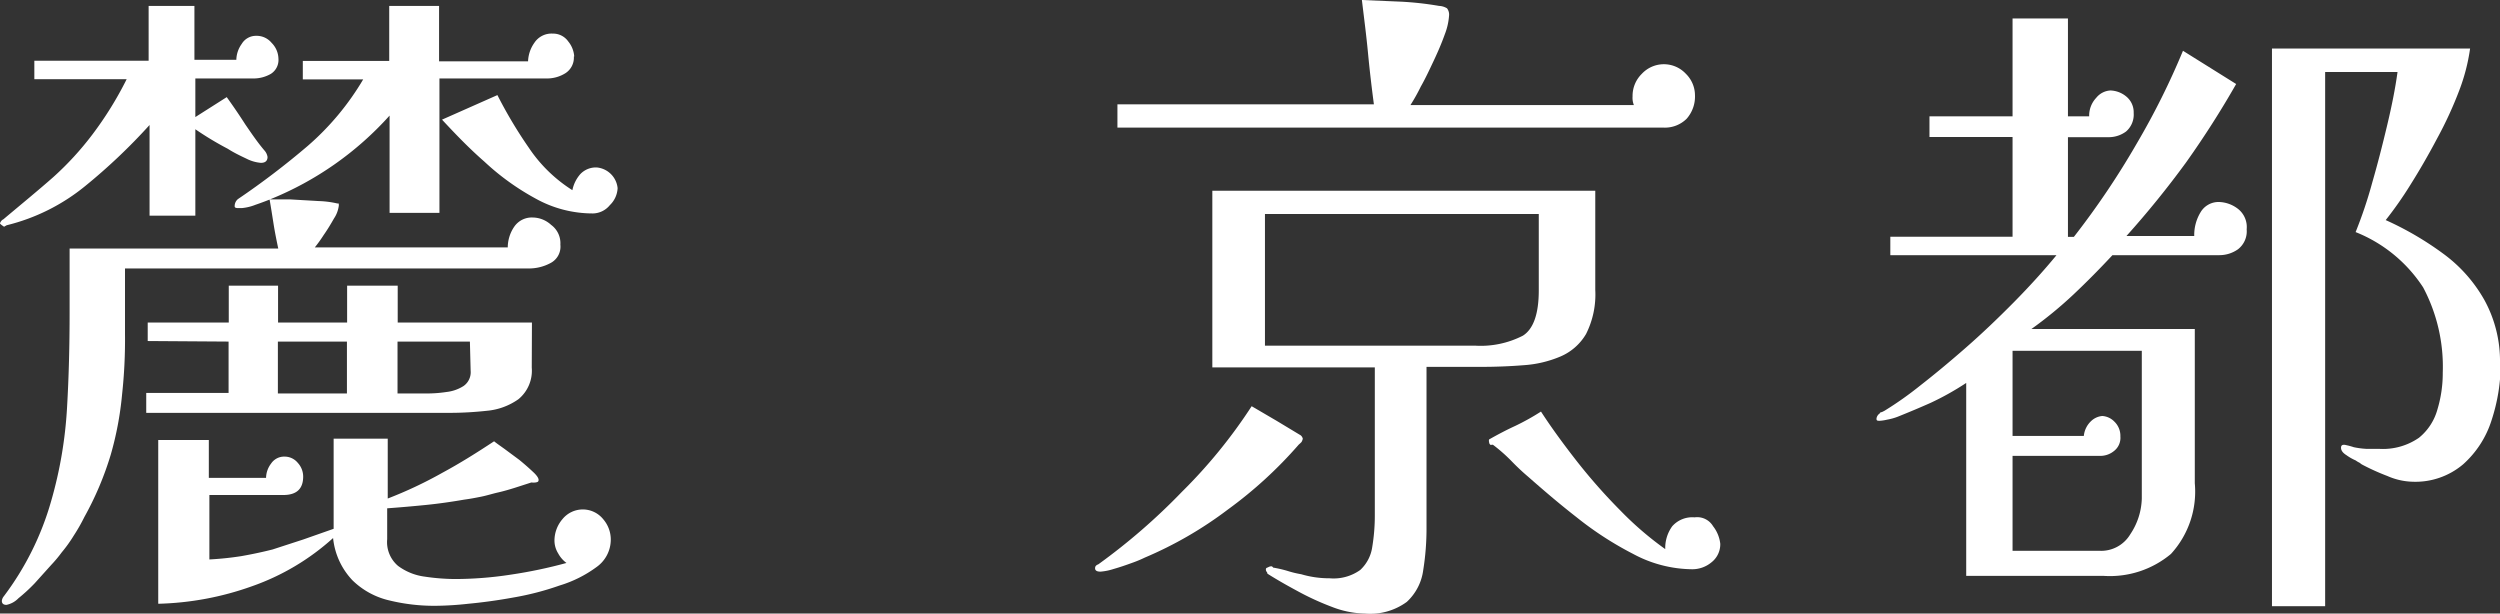
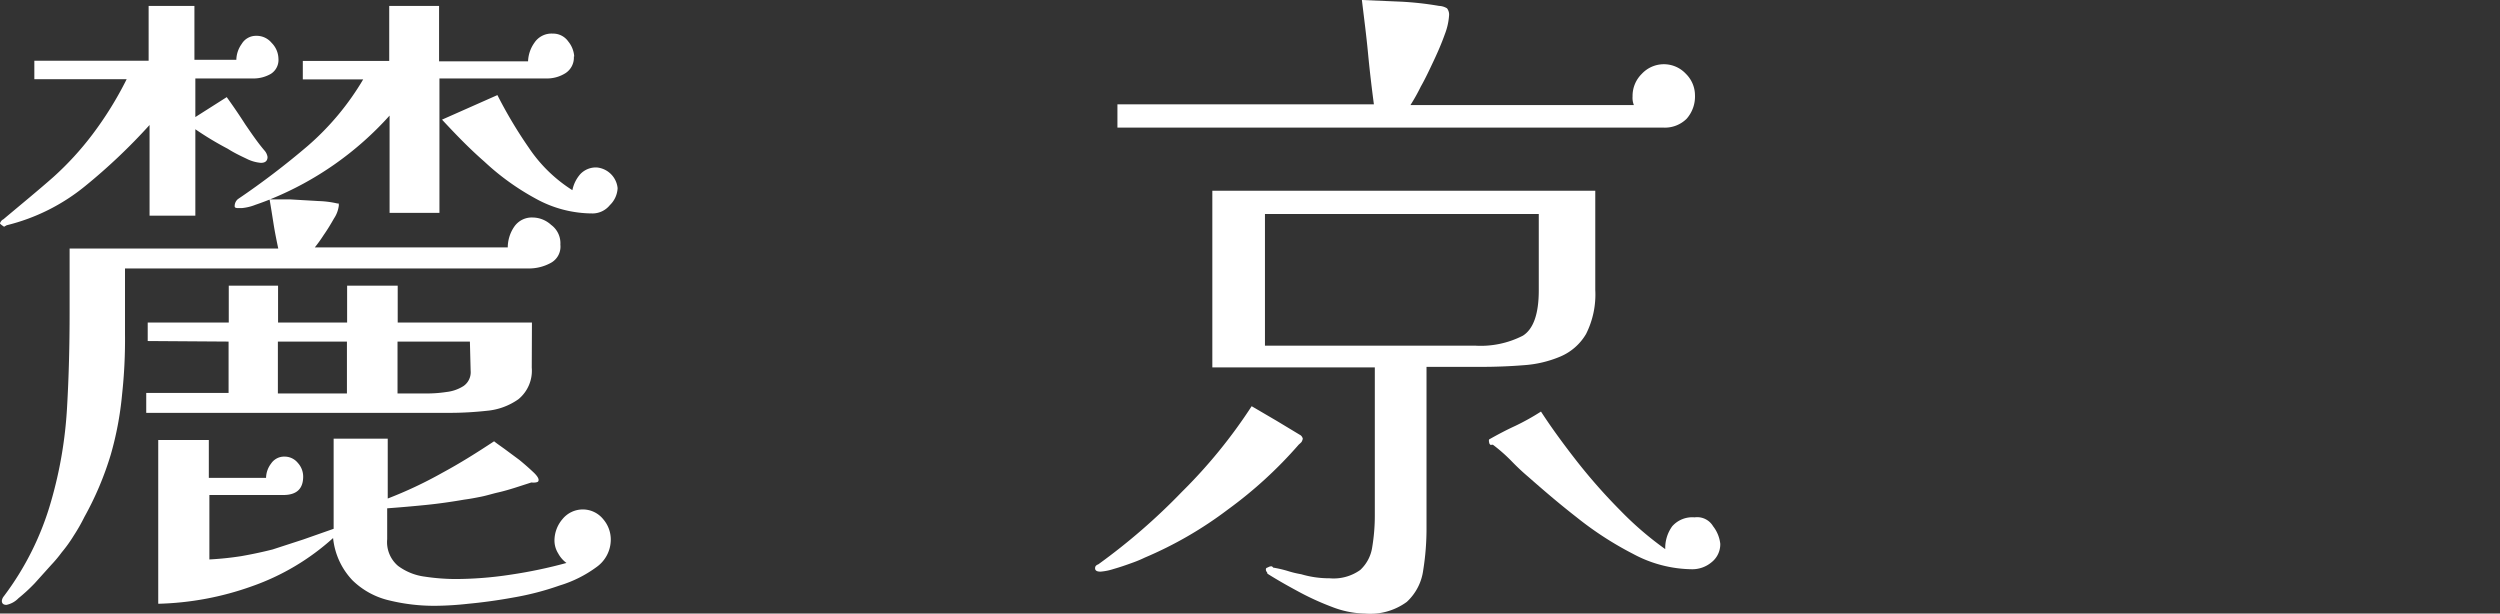
<svg xmlns="http://www.w3.org/2000/svg" viewBox="0 0 135.4 33.23">
  <rect x="0" y="0" width="135.4" height="33.23" fill="#333333" stroke="none" />
  <defs>
    <style>.cls-1{fill:#fff;}</style>
  </defs>
  <g id="圖層_2" data-name="圖層 2">
    <g id="G">
      <path class="cls-1" d="M15.08,3.17a.89.89,0,0,1-.41.83,1.87,1.87,0,0,1-.95.25l-3.14,0V6.34l1.7-1.08q.54.75,1,1.47c.33.48.68,1,1.06,1.44a.69.69,0,0,1,.15.33c0,.21-.12.32-.36.32a2.12,2.12,0,0,1-.79-.23c-.34-.16-.69-.33-1-.53A17.07,17.07,0,0,1,10.58,7v4.68H8.1V6.77a31.38,31.38,0,0,1-3.49,3.31A10.77,10.77,0,0,1,.36,12.2l-.14.08c-.15-.1-.22-.16-.22-.18s.06-.17.18-.22c1-.84,1.94-1.61,2.72-2.3A16.4,16.4,0,0,0,5,7.29a19.12,19.12,0,0,0,1.86-3l-5,0v-1l6.19,0V.32h2.48V3.24h2.27a1.53,1.53,0,0,1,.29-.86.9.9,0,0,1,.79-.44,1.05,1.05,0,0,1,.83.38A1.25,1.25,0,0,1,15.08,3.17ZM30.35,13.25a1,1,0,0,1-.54,1,2.45,2.45,0,0,1-1.15.29l-21.89,0c0,1.25,0,2.43,0,3.55a27.47,27.47,0,0,1-.16,3.29A17.59,17.59,0,0,1,6,24.62,17.05,17.05,0,0,1,4.57,28,9.66,9.66,0,0,1,4,29a7.67,7.67,0,0,1-.66.92,6.87,6.87,0,0,1-.56.67l-.9,1A9.18,9.18,0,0,1,1,32.4a1.25,1.25,0,0,1-.65.36c-.16,0-.25-.07-.25-.22a.48.48,0,0,1,.11-.25,15.64,15.64,0,0,0,2.56-5.15,22.81,22.81,0,0,0,.86-5.05c.1-1.72.14-3.43.14-5.13V15.23q0-.87,0-1.77l11.3,0c-.09-.43-.18-.87-.25-1.31s-.14-.9-.22-1.35l1.12,0,1.55.09a5.13,5.13,0,0,1,1,.13h0l.07,0a.36.36,0,0,1,0,.18,1.58,1.58,0,0,1-.25.63c-.17.3-.35.6-.56.9a7.84,7.84,0,0,1-.48.67H27.5a2,2,0,0,1,.35-1.12,1.15,1.15,0,0,1,1-.5,1.5,1.5,0,0,1,1,.4A1.23,1.23,0,0,1,30.35,13.25ZM28.8,19.91a2,2,0,0,1-.72,1.71,3.5,3.5,0,0,1-1.73.63,18.52,18.52,0,0,1-1.91.11H7.92V21.28l4.46,0V18.5L8,18.47v-1l4.39,0v-2h2.67v2h3.74v-2h2.74v2l7.27,0Zm4.28,9.32a1.82,1.82,0,0,1-.77,1.48,6.56,6.56,0,0,1-2,1,15.26,15.26,0,0,1-2.5.65c-.88.16-1.7.27-2.45.34a17.31,17.31,0,0,1-1.75.11,10.24,10.24,0,0,1-2.52-.29,4.21,4.21,0,0,1-2-1.09,3.89,3.89,0,0,1-1.05-2.29,12.9,12.9,0,0,1-4.39,2.61,16.19,16.19,0,0,1-5.08.95V23.83h2.74v2.05h3.1a1.31,1.31,0,0,1,.27-.77.85.85,0,0,1,.73-.38.92.92,0,0,1,.72.34,1.1,1.1,0,0,1,.29.74c0,.67-.36,1-1.08,1l-4,0v3.49a16.91,16.91,0,0,0,1.73-.18c.57-.1,1.14-.22,1.69-.36l1.66-.54,1.65-.58V23.76H21V27a22.61,22.61,0,0,0,2.95-1.39c1-.54,1.9-1.11,2.81-1.71.12.1.31.23.56.41l.81.6q.39.32.72.63c.22.2.32.35.32.45s-.05.12-.16.14a.91.91,0,0,1-.23,0l-.9.29c-.29.09-.59.18-.9.25s-.62.17-.92.23-.61.12-.92.16c-.69.12-1.39.22-2.09.29s-1.39.13-2.08.18V29.2a1.69,1.69,0,0,0,.59,1.45,3.09,3.09,0,0,0,1.44.58,11.47,11.47,0,0,0,1.6.13,19.88,19.88,0,0,0,3.08-.24,25.53,25.53,0,0,0,3-.63,1.56,1.56,0,0,1-.45-.52,1.31,1.31,0,0,1-.2-.7,1.79,1.79,0,0,1,.43-1.15,1.42,1.42,0,0,1,2.21,0A1.69,1.69,0,0,1,33.08,29.23Zm-2-26.17a1,1,0,0,1-.45.9,1.87,1.87,0,0,1-1,.29l-5.83,0v7.28H21.1V6.26a17.51,17.51,0,0,1-6.48,4.54c-.17.07-.43.17-.78.29a2.67,2.67,0,0,1-.74.18l-.21,0q-.18,0-.18-.09a.49.49,0,0,1,.18-.4,42.68,42.68,0,0,0,3.78-2.88,14.53,14.53,0,0,0,3-3.6l-3.27,0v-1l4.68,0V.32h2.7v3h4.82a1.84,1.84,0,0,1,.34-1,1.11,1.11,0,0,1,1-.5,1,1,0,0,1,.84.43A1.43,1.43,0,0,1,31.1,3.06ZM18.79,21.31V18.5H15.05v2.81Zm6.66-2.81H21.53v2.81l1.65,0a6.89,6.89,0,0,0,1-.08,2.15,2.15,0,0,0,.92-.32.91.91,0,0,0,.39-.83Zm8-8.31a1.36,1.36,0,0,1-.42.92,1.21,1.21,0,0,1-.91.45A6.36,6.36,0,0,1,29,10.75a13.45,13.45,0,0,1-2.77-2C25.37,8,24.61,7.2,23.94,6.48l3-1.33A24.18,24.18,0,0,0,28.64,8,7.94,7.94,0,0,0,31,10.3a1.88,1.88,0,0,1,.43-.87,1.16,1.16,0,0,1,.9-.36,1.25,1.25,0,0,1,1.12,1.12Z" />
      <path class="cls-1" d="M70.56,23.76a.62.62,0,0,1-.07.18l-.07.07-.08.07a23,23,0,0,1-3.83,3.51A21,21,0,0,1,62,30.2a6.61,6.61,0,0,1-.7.29c-.33.12-.65.23-1,.33a3,3,0,0,1-.7.14c-.19,0-.29-.06-.29-.18s.06-.17.18-.22a33.6,33.6,0,0,0,4.52-3.92A27.83,27.83,0,0,0,67.79,22l1.35.79,1.31.79A.35.35,0,0,1,70.56,23.76ZM91.8,5.15a1.82,1.82,0,0,1-.45,1.28,1.67,1.67,0,0,1-1.28.48H60.52V5.65H74.41c-.12-.91-.23-1.84-.32-2.79S73.88,1,73.76,0l2.11.09a17.24,17.24,0,0,1,2.07.23.9.9,0,0,1,.43.13.56.56,0,0,1,.11.41,3.47,3.47,0,0,1-.23,1c-.16.45-.36.92-.6,1.43s-.47,1-.7,1.4a10,10,0,0,1-.56,1h12.1a1.07,1.07,0,0,1-.07-.47A1.67,1.67,0,0,1,88.92,4a1.63,1.63,0,0,1,2.39,0A1.64,1.64,0,0,1,91.8,5.15ZM86.4,15.7a4.75,4.75,0,0,1-.5,2.39,2.94,2.94,0,0,1-1.39,1.22,6.12,6.12,0,0,1-2,.47q-1.11.09-2.34.09H77.26v8.68a14.26,14.26,0,0,1-.18,2.34,2.84,2.84,0,0,1-.89,1.71,3.36,3.36,0,0,1-2.28.63,5.16,5.16,0,0,1-1.77-.36A14.56,14.56,0,0,1,70.25,32q-.91-.49-1.56-.9l-.06-.05,0-.05a.21.21,0,0,1-.07-.15c0-.05,0-.09.11-.12a.38.38,0,0,1,.18-.06.12.12,0,0,1,.1.07q.41.07.78.18a5.3,5.3,0,0,0,.74.18,5.36,5.36,0,0,0,1.54.22,2.48,2.48,0,0,0,1.66-.45,2.1,2.1,0,0,0,.65-1.24,10.36,10.36,0,0,0,.14-1.73c0-1.34,0-2.69,0-4s0-2.68,0-4H65.66V10.33H86.4Zm-3.06-4.11H68.51v7.13H79.88a5,5,0,0,0,2.6-.54c.57-.36.86-1.18.86-2.45Zm9.83,17.86a1.24,1.24,0,0,1-.47,1,1.62,1.62,0,0,1-1.08.38A6.85,6.85,0,0,1,88.45,30a18.16,18.16,0,0,1-3.08-2c-1-.78-1.83-1.5-2.57-2.15a12.48,12.48,0,0,1-.94-.88,8.86,8.86,0,0,0-1-.88.13.13,0,0,0-.07,0,.11.11,0,0,1-.07,0s-.07-.05-.07-.15a.22.22,0,0,1,0-.14h0l0,0c.46-.26.93-.51,1.41-.73a12.79,12.79,0,0,0,1.4-.78c.53.82,1.17,1.7,1.91,2.65a30.62,30.62,0,0,0,2.38,2.7,17.72,17.72,0,0,0,2.44,2.1,2,2,0,0,1,.38-1.24,1.45,1.45,0,0,1,1.21-.48,1,1,0,0,1,1,.48A1.88,1.88,0,0,1,93.17,29.45Z" />
-       <path class="cls-1" d="M121.68,12.42a1.23,1.23,0,0,1-.47,1.08,1.75,1.75,0,0,1-1,.32h-5.8c-.67.72-1.37,1.43-2.09,2.11a22,22,0,0,1-2.3,1.89h8.85v8.35A5,5,0,0,1,117.58,30a5.15,5.15,0,0,1-3.64,1.19h-7.45V20.74a15.12,15.12,0,0,1-1.93,1.08c-.54.24-1.13.49-1.78.75a3.14,3.14,0,0,1-.58.16,2.31,2.31,0,0,1-.39.06c-.12,0-.18,0-.18-.11a.39.39,0,0,1,.18-.29c0-.05.08-.07.11-.07l.14-.07A18.87,18.87,0,0,0,104,20.88c.77-.6,1.59-1.28,2.47-2.05s1.74-1.59,2.59-2.45,1.63-1.72,2.32-2.56h-9v-1H109V7.42h-4.5V6.3H109V1h3V6.3h1.15a1.4,1.4,0,0,1,.38-1,1.06,1.06,0,0,1,.77-.4,1.41,1.41,0,0,1,.85.32,1.1,1.1,0,0,1,.41.9,1.21,1.21,0,0,1-.41,1,1.57,1.57,0,0,1-.92.31H112v5.4h.32a43.85,43.85,0,0,0,3.42-5.08,40.39,40.39,0,0,0,2.49-5l2.88,1.8q-1.23,2.16-2.7,4.23a50.39,50.39,0,0,1-3.24,4h3.67a2.38,2.38,0,0,1,.34-1.28,1.13,1.13,0,0,1,1-.56,1.76,1.76,0,0,1,1,.35A1.25,1.25,0,0,1,121.68,12.42ZM116,19H109v4.61h3.86a1.27,1.27,0,0,1,.39-.8,1,1,0,0,1,.61-.28,1,1,0,0,1,.65.3,1.07,1.07,0,0,1,.33.81.9.9,0,0,1-.35.79,1.17,1.17,0,0,1-.7.26H109v5.14h4.68a1.84,1.84,0,0,0,1.7-.9A3.63,3.63,0,0,0,116,27Zm19.44.65a9.9,9.9,0,0,1-.49,3.09,5.36,5.36,0,0,1-1.55,2.41,4,4,0,0,1-2.75.94,3.6,3.6,0,0,1-1.35-.31,12.19,12.19,0,0,1-1.39-.63l-.12-.09a1.06,1.06,0,0,1-.2-.12,2.65,2.65,0,0,1-.51-.29c-.19-.12-.29-.25-.29-.4s.1-.19.29-.14a3.57,3.57,0,0,1,.4.11,4.39,4.39,0,0,0,.68.09l.69,0a3.43,3.43,0,0,0,2.16-.6,3,3,0,0,0,1-1.53,6.83,6.83,0,0,0,.29-2,9.17,9.17,0,0,0-1.06-4.61,7.8,7.8,0,0,0-3.66-3,23.88,23.88,0,0,0,.9-2.68c.29-1,.56-2.06.81-3.11s.44-2,.56-2.88h-3.92V32.83h-2.88V2.63h10.73a10.38,10.38,0,0,1-.58,2.25A21,21,0,0,1,132,7.49c-.47.89-.95,1.72-1.44,2.5a20.6,20.6,0,0,1-1.35,1.93,17,17,0,0,1,3.13,1.83,7.92,7.92,0,0,1,2.21,2.49A6.87,6.87,0,0,1,135.4,19.66Z" />
    </g>
  </g>
</svg>